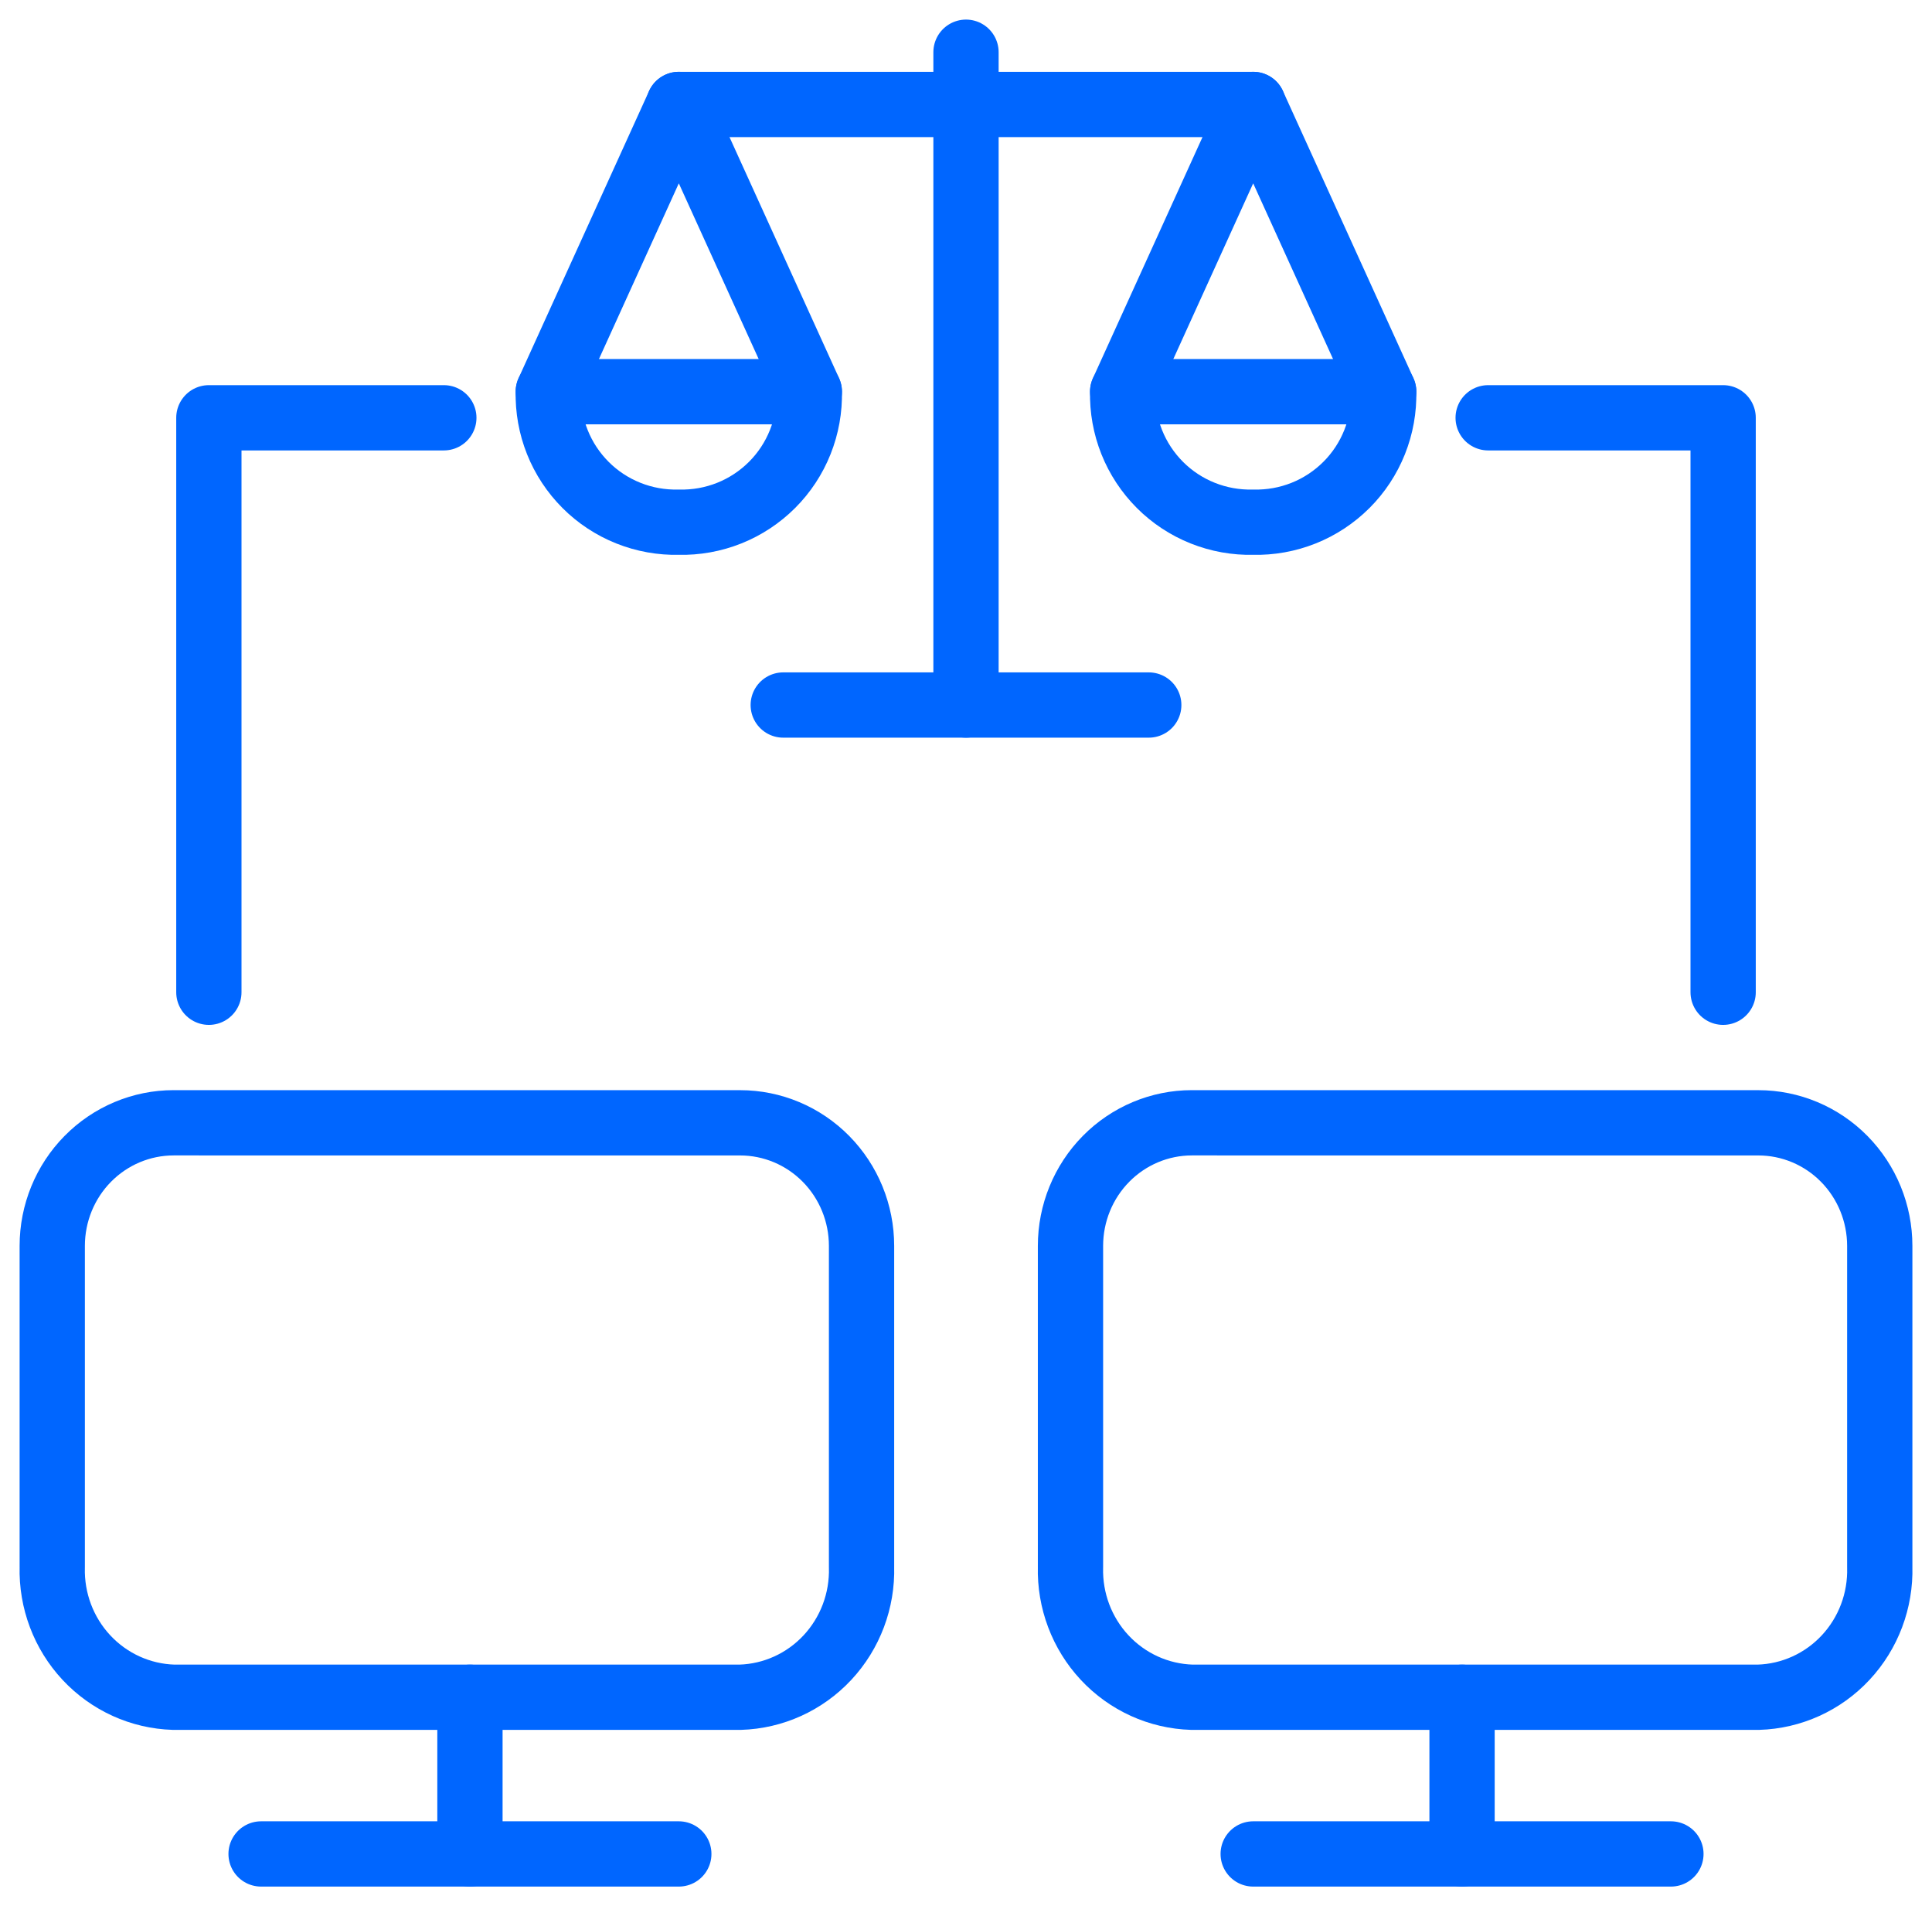
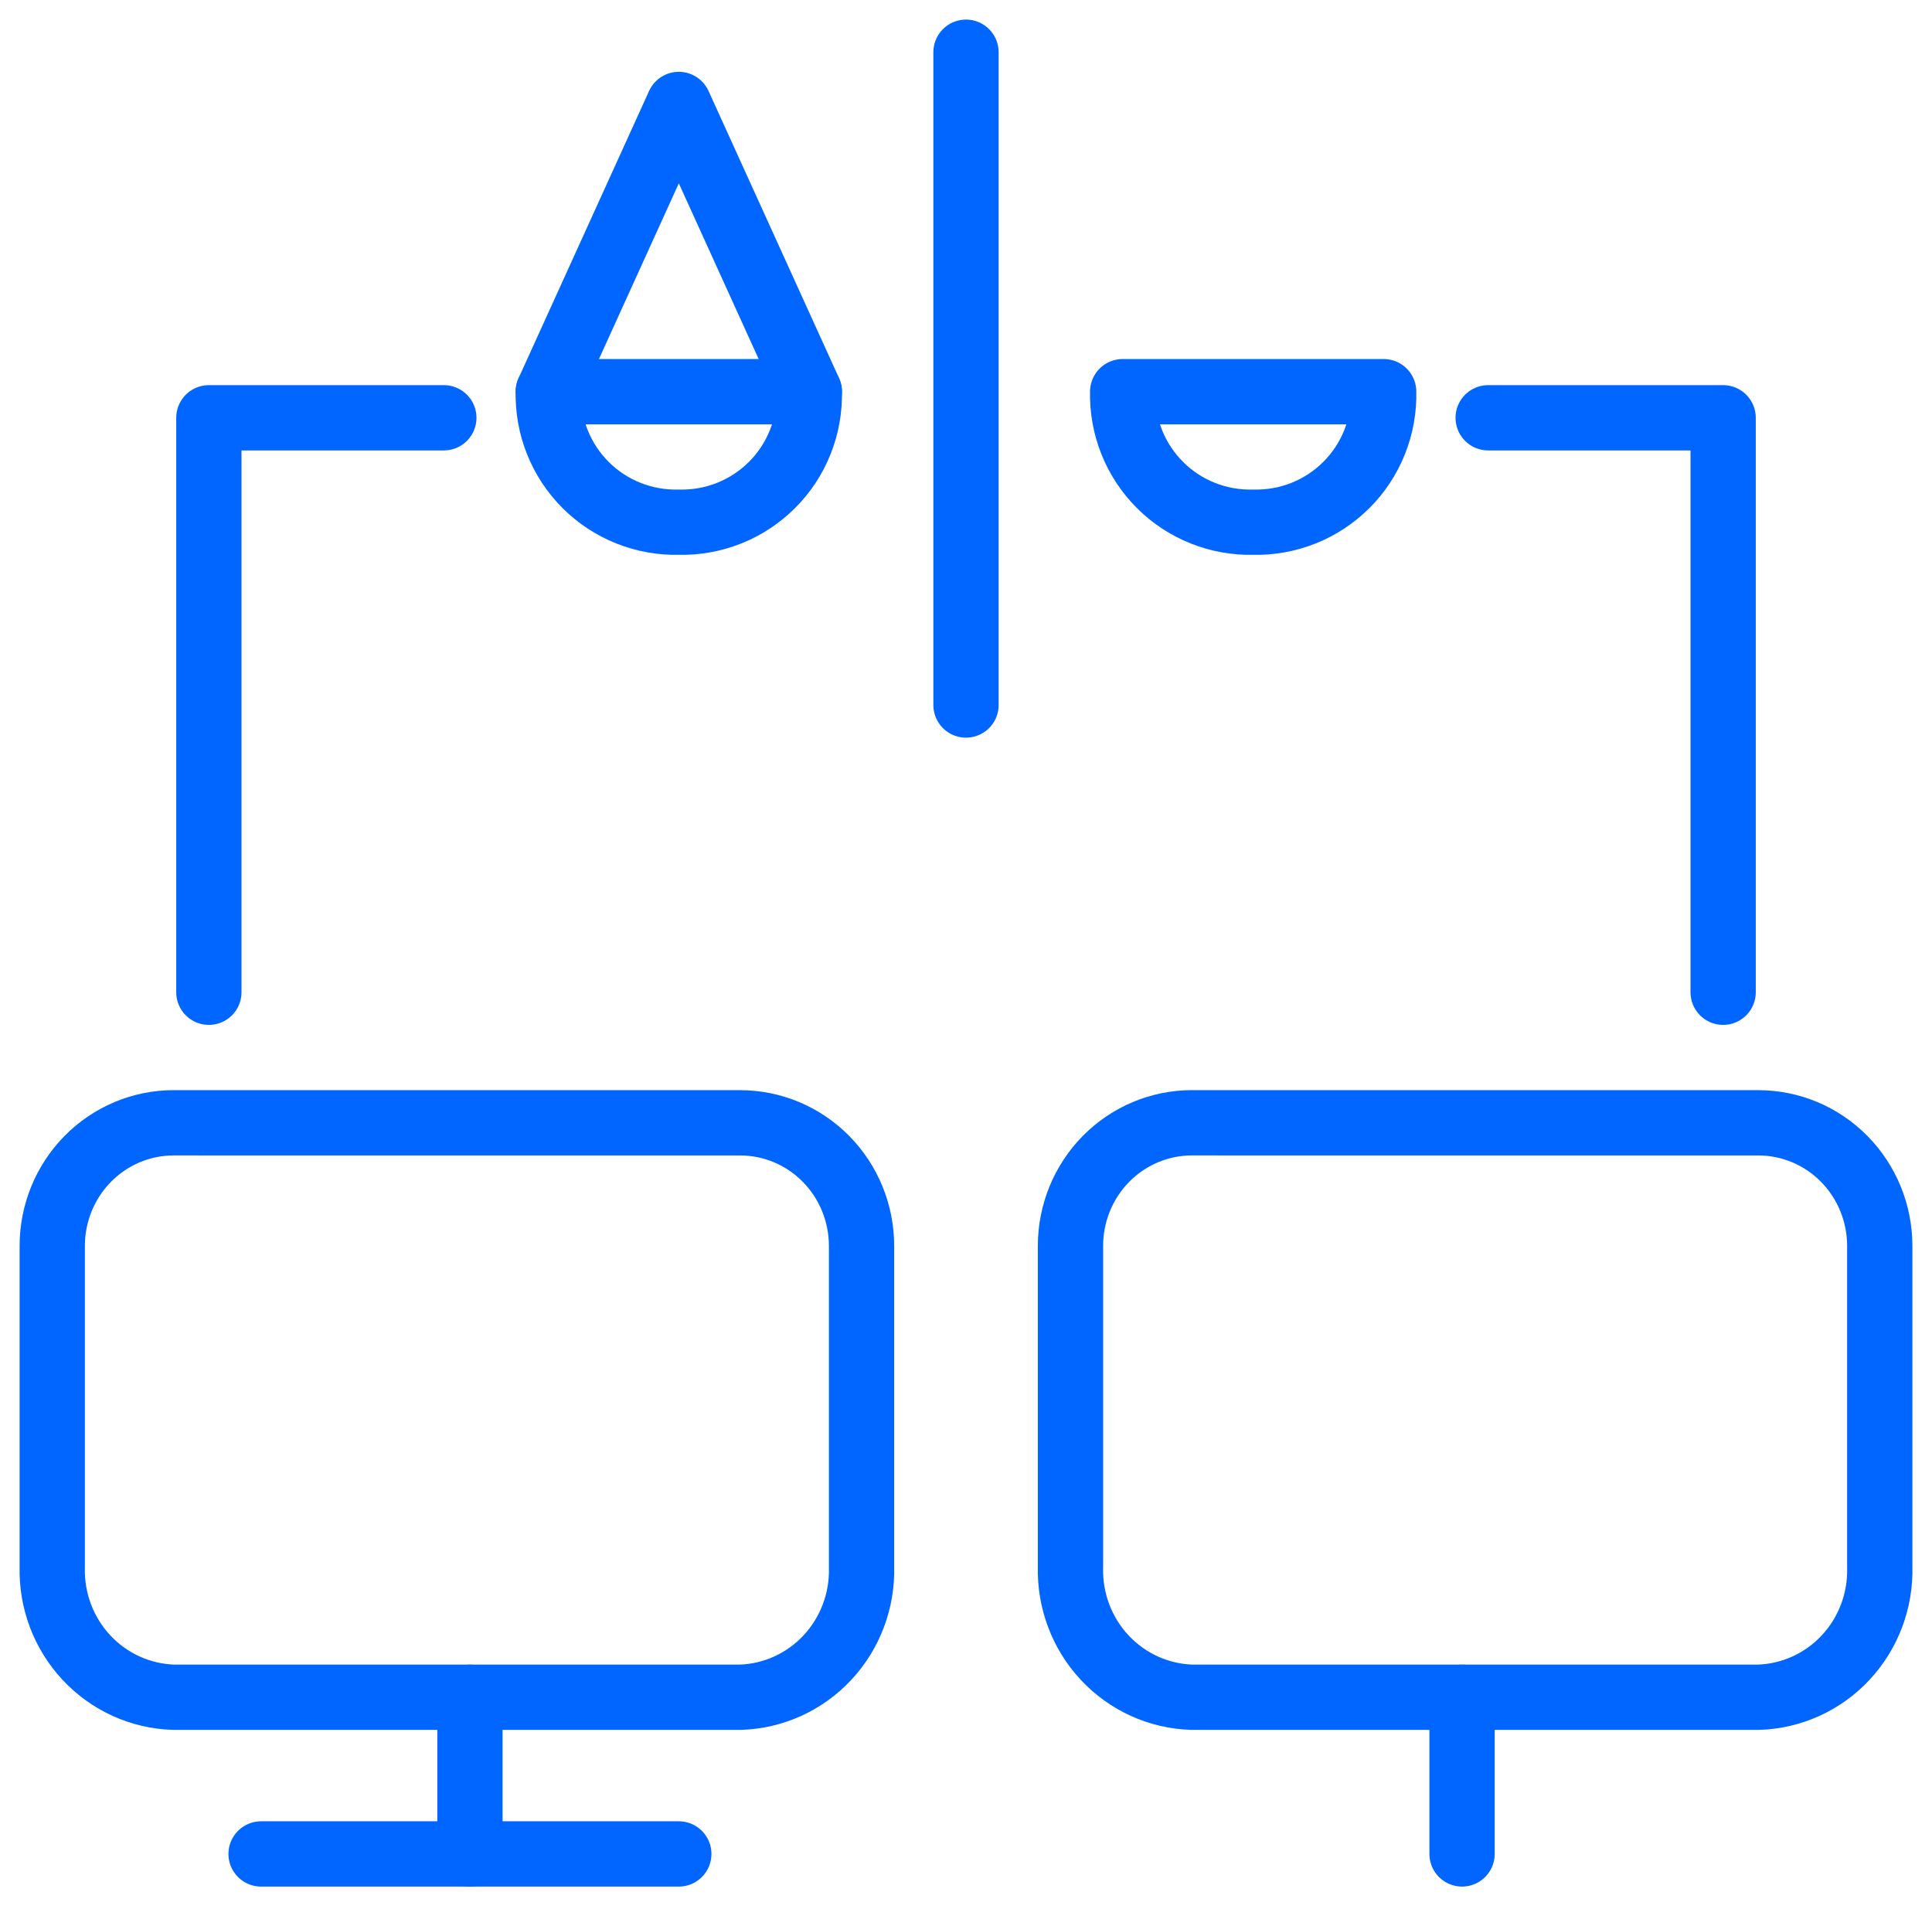
<svg xmlns="http://www.w3.org/2000/svg" fill="none" height="73" viewBox="0 0 74 73" width="74">
  <g stroke="#06f" stroke-linecap="round" stroke-linejoin="round" stroke-width="2.5">
    <path d="m10 71h16" />
    <path d="m18 65v6" />
    <path d="m28.349 43c1.233 0 2.416.497 3.288 1.381.872.884 1.362 2.083 1.362 3.333v12.295c.036 1.287-.434 2.536-1.306 3.471-.872.936-2.075 1.482-3.344 1.519h-21.698c-1.268-.038-2.47-.584-3.342-1.519-.872-.935-1.342-2.182-1.308-3.469v-12.298c0-1.25.49-2.449 1.362-3.333.872-.884 2.055-1.381 3.288-1.381z" />
-     <path d="m48 71h16" />
    <path d="m56 65v6" />
    <path d="m67.349 43c1.233 0 2.416.497 3.288 1.381.872.884 1.362 2.083 1.362 3.333v12.295c.036 1.287-.434 2.536-1.306 3.471-.872.936-2.075 1.482-3.344 1.519h-21.697c-1.268-.038-2.47-.584-3.342-1.519-.872-.935-1.342-2.182-1.308-3.469v-12.298c0-1.25.49-2.449 1.362-3.333.872-.884 2.055-1.381 3.288-1.381z" />
    <path d="m57 16h9v22" />
    <path d="m17 16h-9v22" />
    <path d="m37 2v25" />
-     <path d="m48 4h-22" />
    <path d="m21 15 5-11 5 11" />
-     <path d="m43 15 5-11 5 11" />
    <path d="m26 19.998c.661.016 1.318-.102 1.932-.347.614-.245 1.171-.613 1.639-1.08s.835-1.025 1.08-1.639c.245-.614.363-1.271.347-1.932h-9.997c-.016.661.102 1.318.347 1.932.245.614.613 1.171 1.08 1.639s1.025.835 1.639 1.08c.614.245 1.271.363 1.932.347z" />
    <path d="m48 19.998c.661.016 1.318-.102 1.932-.347.614-.245 1.171-.613 1.639-1.08s.835-1.025 1.08-1.639c.245-.614.363-1.271.347-1.932h-9.997c-.016.661.102 1.318.347 1.932.245.614.613 1.171 1.08 1.639s1.025.835 1.639 1.08c.614.245 1.271.363 1.932.347z" />
-     <path d="m30 27h14" />
  </g>
</svg>